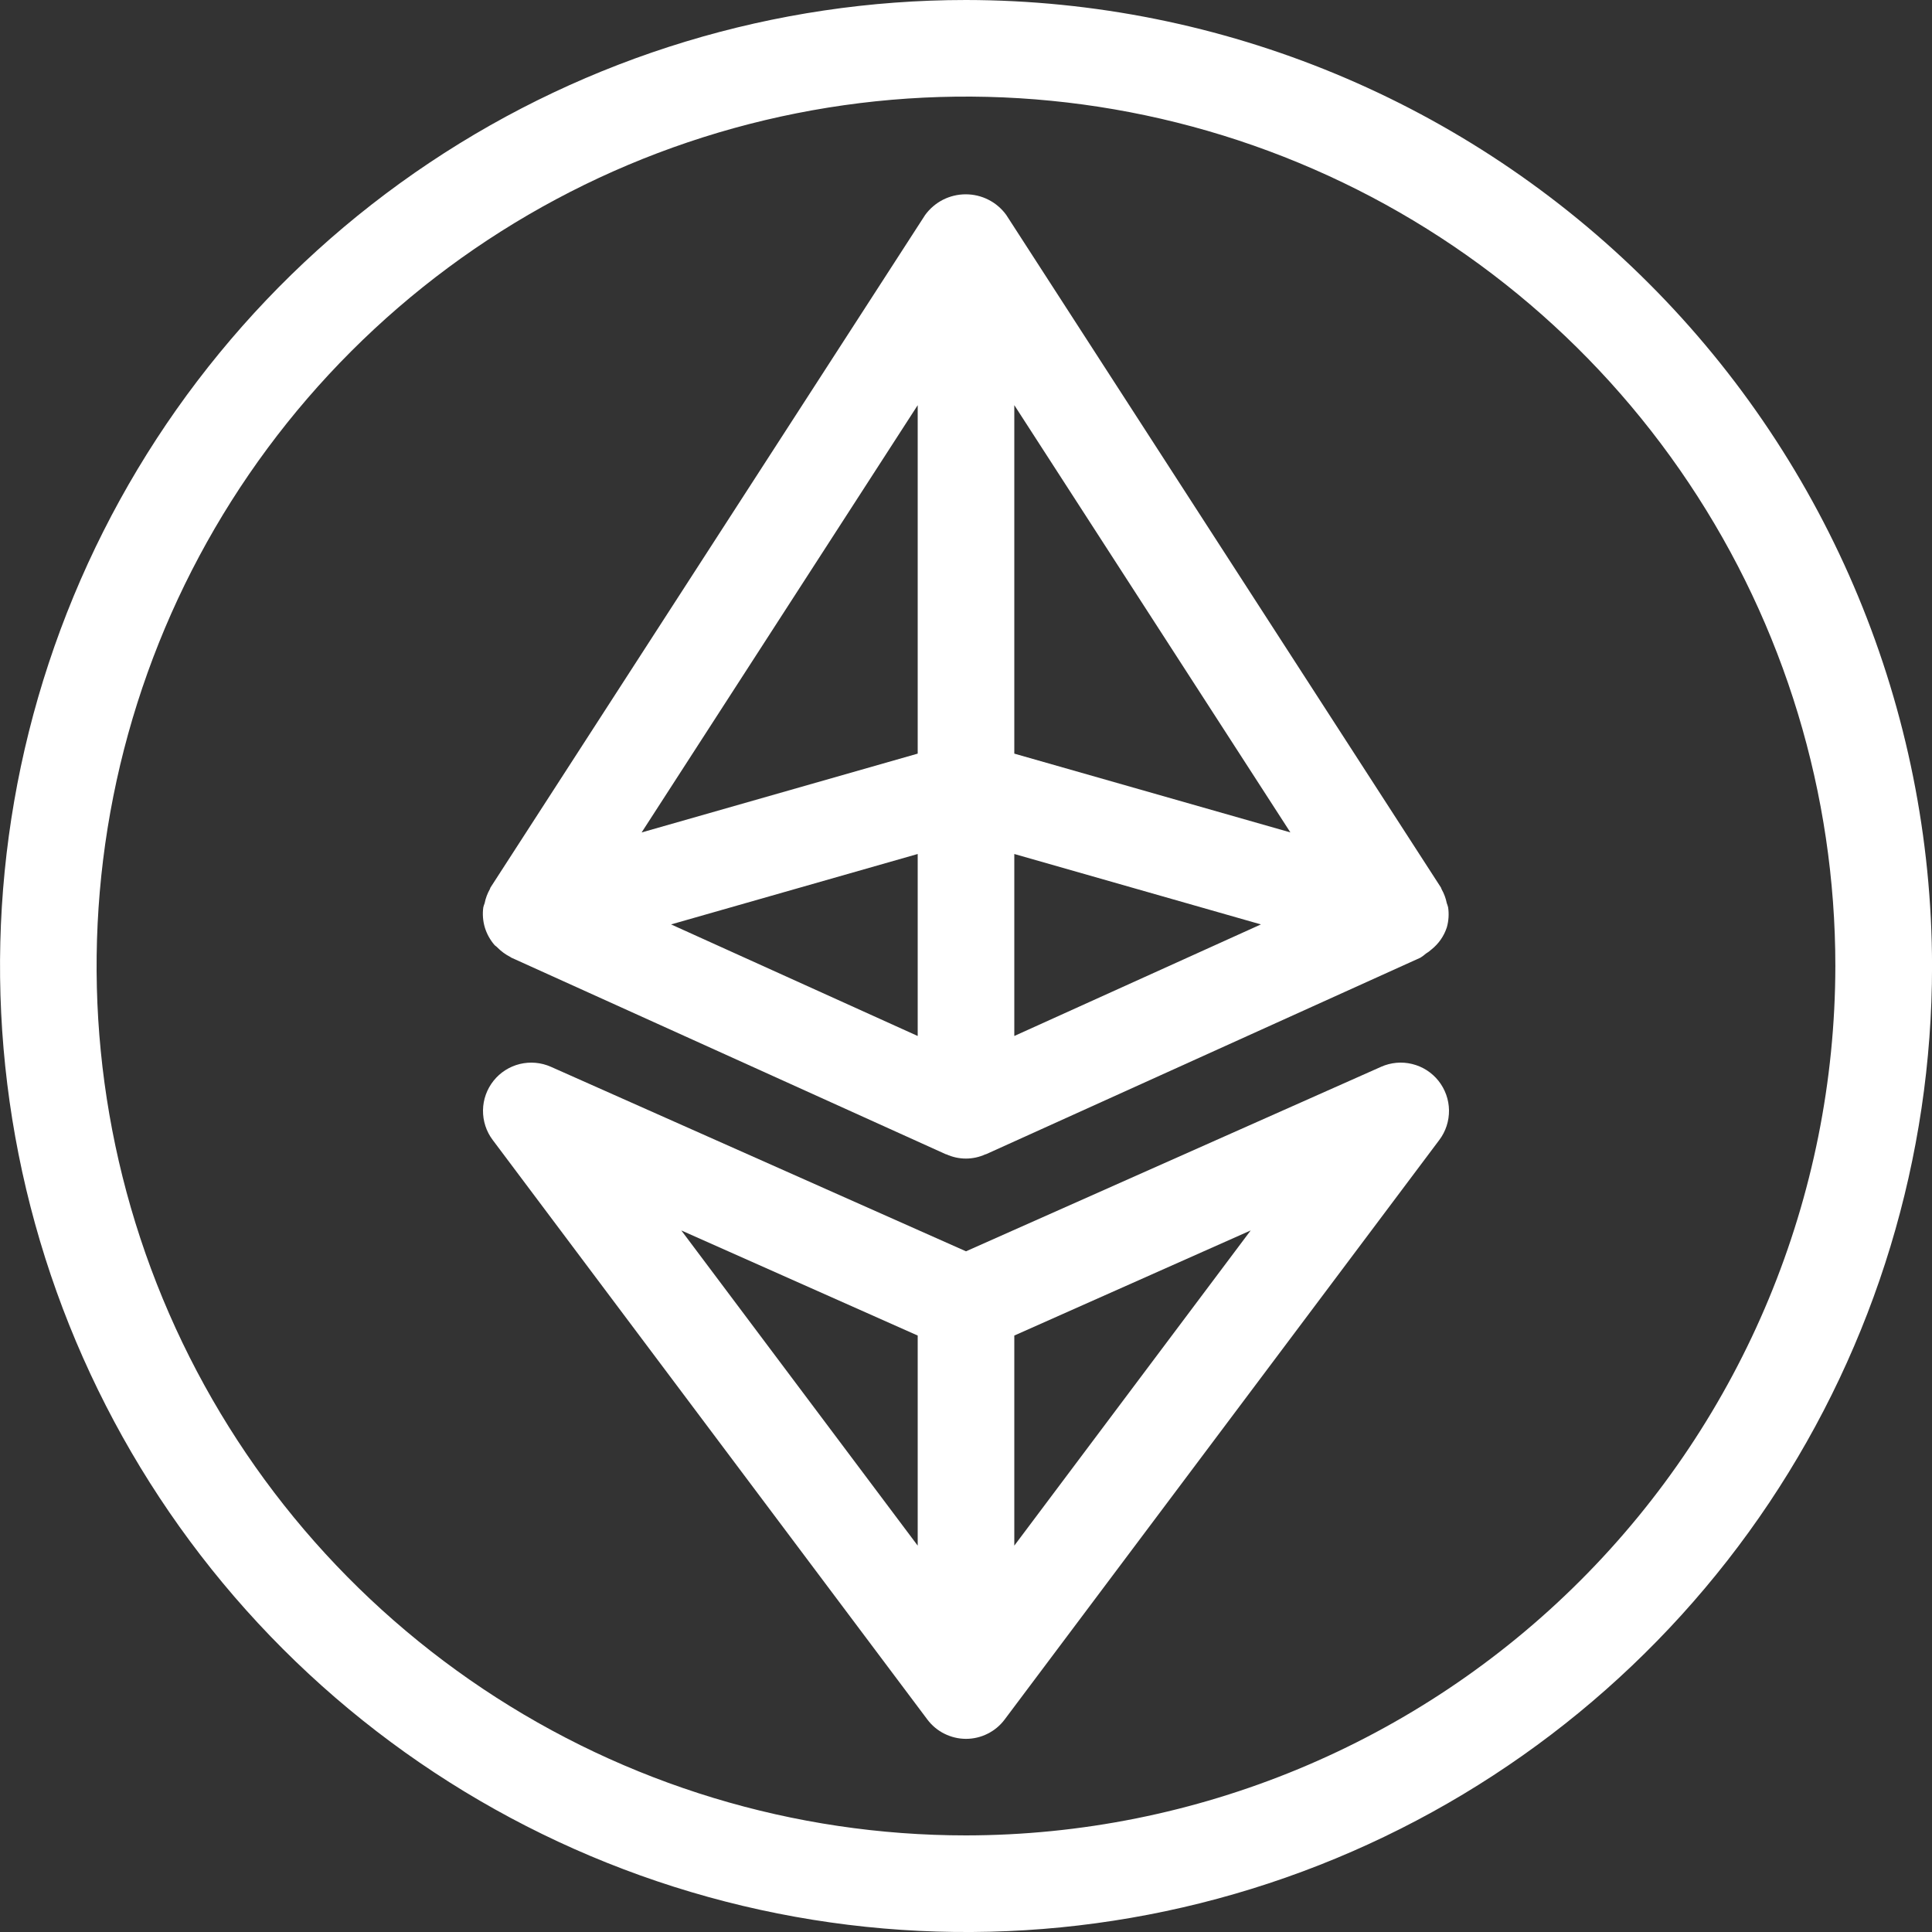
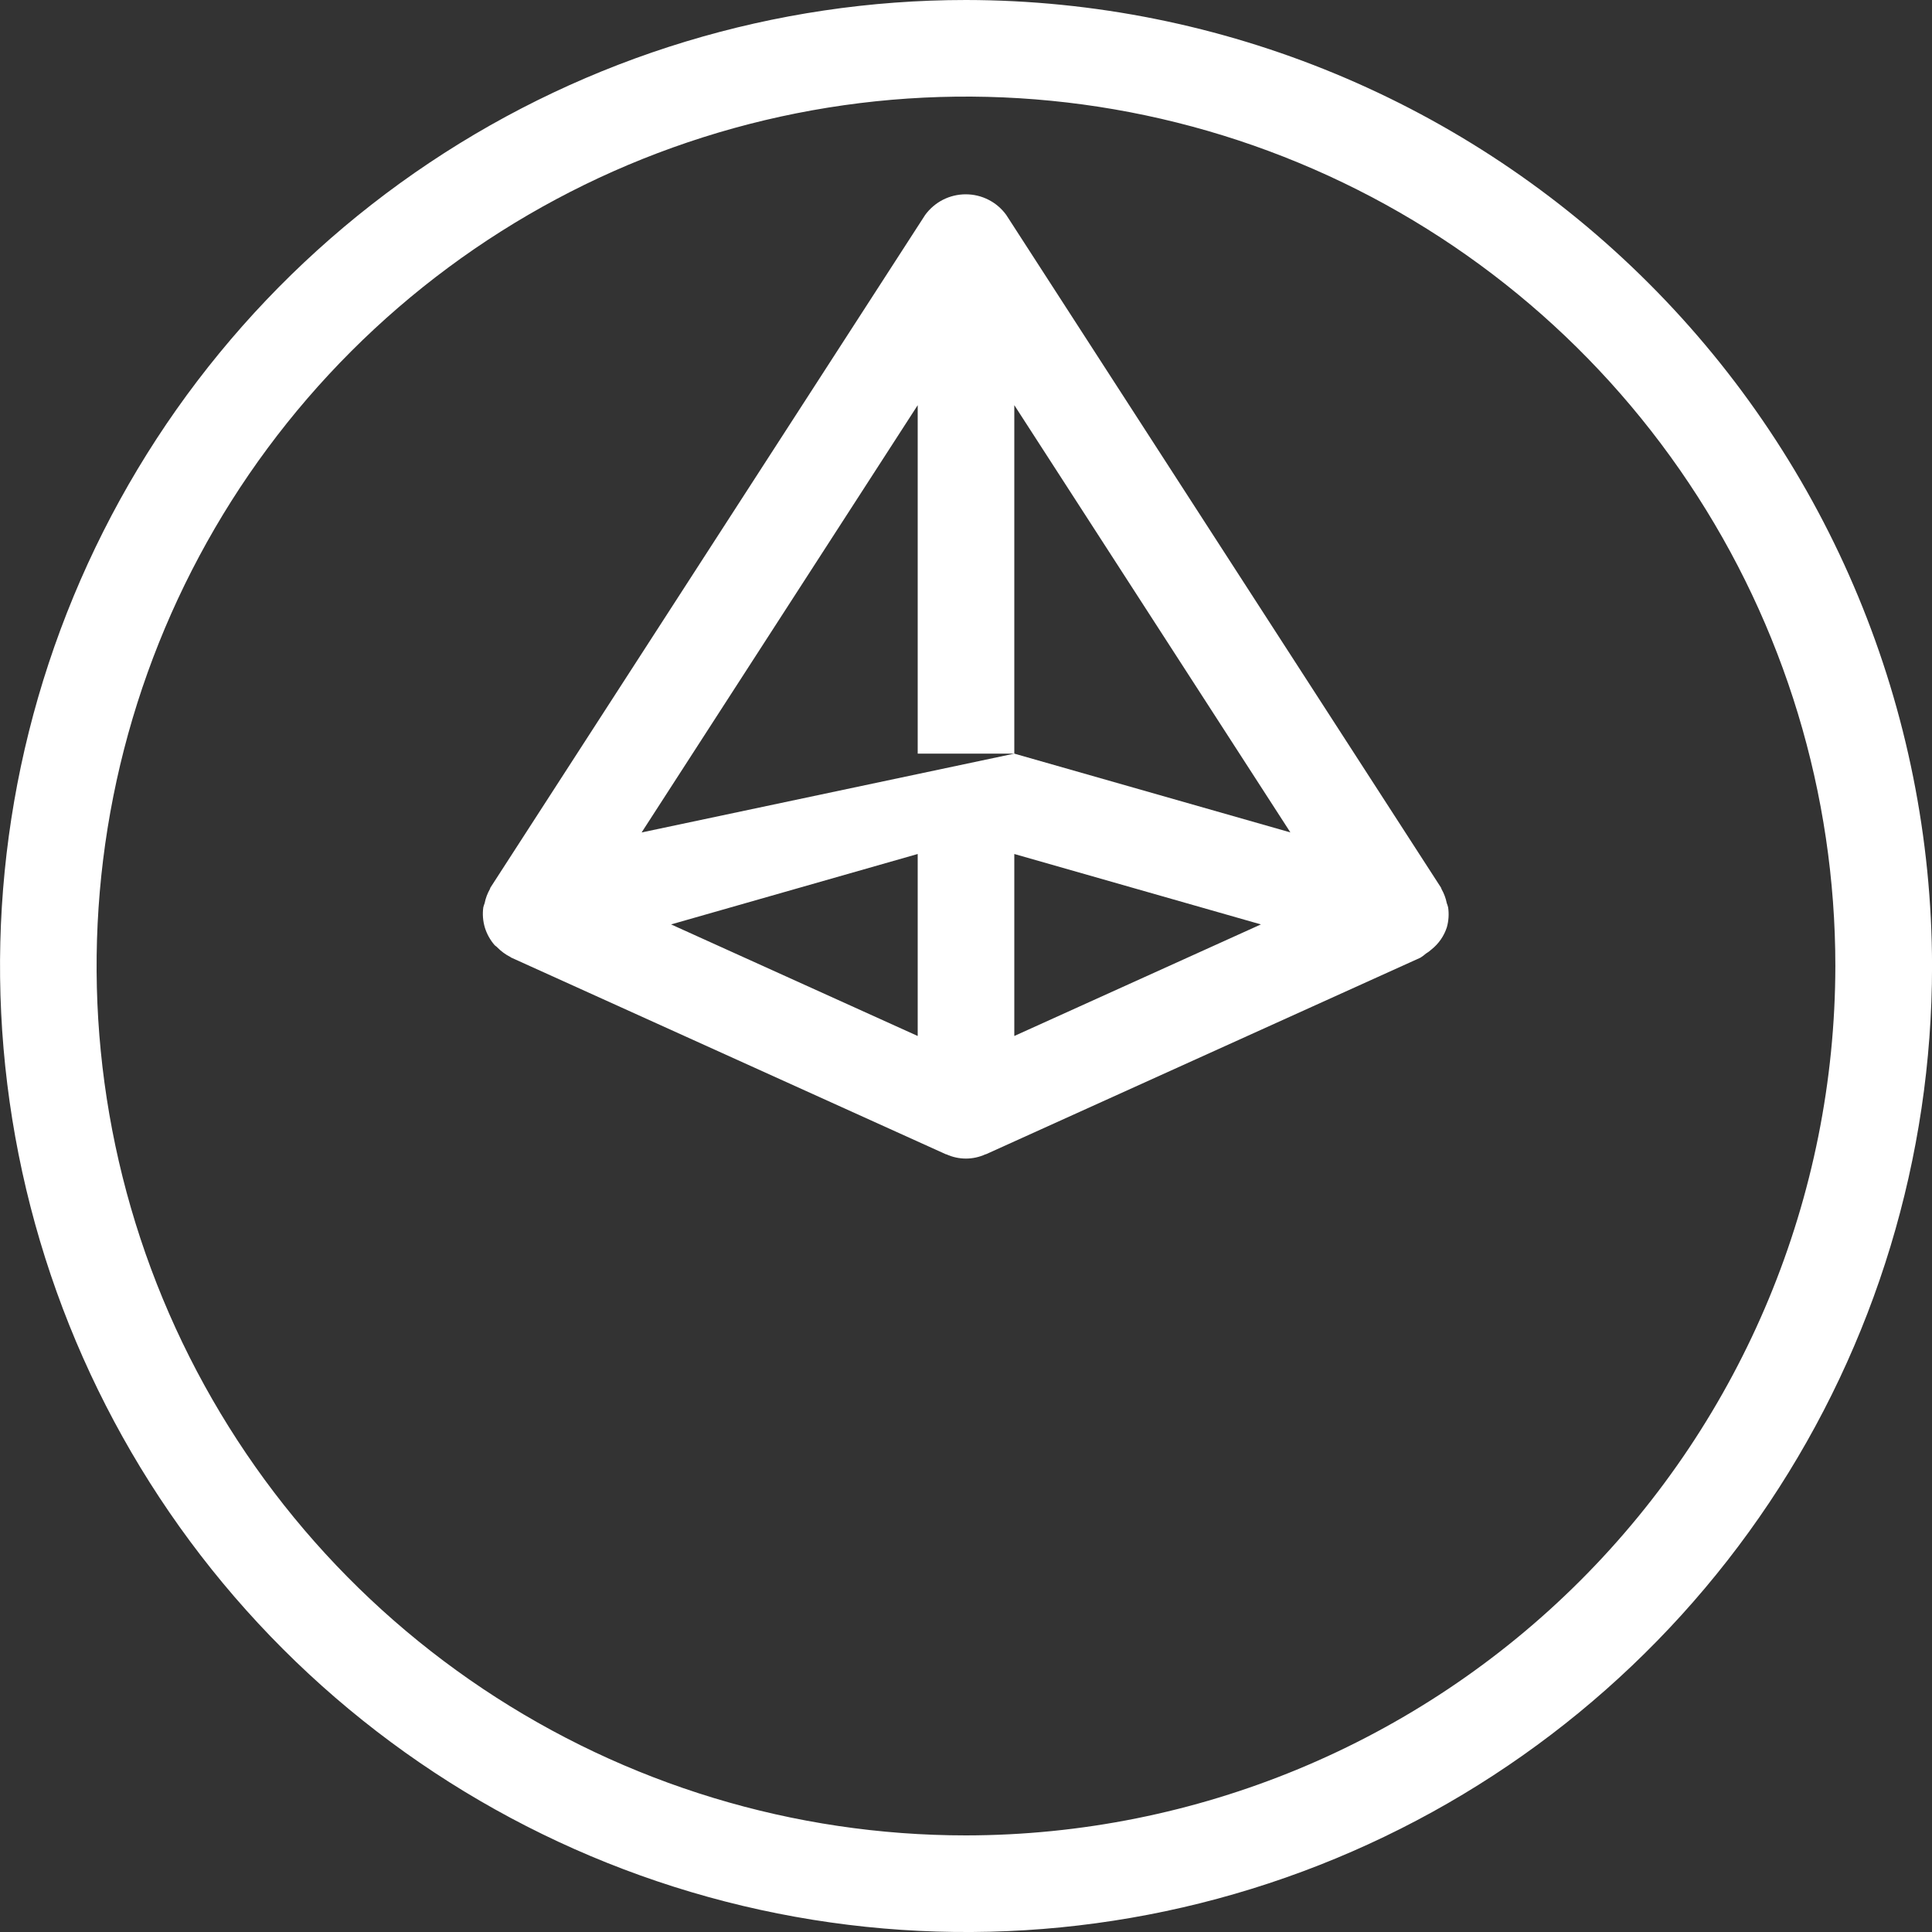
<svg xmlns="http://www.w3.org/2000/svg" width="40" height="40" viewBox="0 0 40 40" fill="none">
  <rect x="0" y="0" width="40" height="40" fill="#333333" stroke="none" />
  <path d="M20 0C16.044 0 12.178 1.173 8.889 3.371C5.6 5.569 3.037 8.692 1.523 12.347C0.009 16.002 -0.387 20.023 0.385 23.902C1.157 27.782 3.062 31.345 5.859 34.142C8.656 36.939 12.22 38.844 16.099 39.616C19.979 40.388 24 39.992 27.654 38.478C31.308 36.964 34.431 34.401 36.63 31.112C38.828 27.823 40.001 23.956 40.001 20.001C39.995 14.699 37.886 9.615 34.136 5.866C30.386 2.115 25.302 0.006 20 0ZM20 38C16.439 38 12.96 36.944 10 34.966C7.04 32.988 4.733 30.177 3.37 26.888C2.008 23.599 1.651 19.98 2.346 16.488C3.041 12.996 4.755 9.789 7.272 7.272C9.789 4.755 12.996 3.04 16.488 2.346C19.98 1.651 23.599 2.008 26.887 3.37C30.177 4.732 32.987 7.039 34.965 10C36.944 12.96 37.999 16.44 37.999 20C37.993 24.772 36.096 29.347 32.721 32.722C29.348 36.096 24.771 37.995 20 38Z" fill="white" />
-   <path d="M10.038 19.203C10.079 19.336 10.147 19.459 10.238 19.565C10.254 19.583 10.278 19.595 10.294 19.613C10.373 19.694 10.465 19.762 10.566 19.813L10.586 19.827L19.586 23.899H19.594C19.721 23.957 19.859 23.987 19.998 23.987C20.137 23.987 20.275 23.957 20.402 23.899H20.41L29.41 19.827C29.449 19.802 29.487 19.774 29.522 19.743C29.564 19.718 29.602 19.69 29.638 19.657C29.787 19.538 29.898 19.378 29.956 19.197C29.993 19.064 30.002 18.924 29.982 18.787C29.975 18.757 29.965 18.728 29.954 18.699C29.934 18.597 29.897 18.499 29.846 18.409C29.84 18.399 29.84 18.387 29.834 18.377L20.834 4.451C20.738 4.318 20.612 4.21 20.466 4.136C20.32 4.061 20.158 4.023 19.994 4.023C19.83 4.023 19.668 4.062 19.522 4.136C19.376 4.211 19.25 4.319 19.154 4.451L10.154 18.377C10.148 18.387 10.148 18.399 10.142 18.409C10.091 18.499 10.054 18.597 10.034 18.699C10.023 18.728 10.013 18.757 10.006 18.787C9.987 18.926 9.998 19.068 10.038 19.203ZM19 21.449L13.894 19.139L19 17.681V21.449ZM21 17.681L26.106 19.139L21 21.449V17.681ZM21 15.603V8.388L26.716 17.234L21 15.603ZM19 15.603L13.284 17.235L19 8.389V15.603Z" fill="white" />
-   <path d="M28.594 22.087L20 25.907L11.406 22.087C11.204 21.997 10.977 21.977 10.762 22.029C10.547 22.082 10.355 22.204 10.218 22.377C10.08 22.55 10.003 22.764 10 22.986C9.997 23.207 10.067 23.424 10.2 23.601L19.2 35.601C19.293 35.725 19.414 35.826 19.553 35.895C19.692 35.964 19.845 36.001 20 36.001C20.155 36.001 20.308 35.965 20.447 35.895C20.586 35.826 20.707 35.725 20.8 35.601L29.8 23.601C29.933 23.424 30.003 23.208 30 22.986C29.997 22.765 29.92 22.551 29.782 22.377C29.644 22.204 29.452 22.081 29.237 22.029C29.022 21.976 28.796 21.997 28.593 22.087H28.594ZM19 27.651V32.001L14.106 25.475L19 27.651ZM21 32.001V27.651L25.894 25.475L21 32.001Z" fill="white" />
+   <path d="M10.038 19.203C10.079 19.336 10.147 19.459 10.238 19.565C10.254 19.583 10.278 19.595 10.294 19.613C10.373 19.694 10.465 19.762 10.566 19.813L10.586 19.827L19.586 23.899H19.594C19.721 23.957 19.859 23.987 19.998 23.987C20.137 23.987 20.275 23.957 20.402 23.899H20.41L29.41 19.827C29.449 19.802 29.487 19.774 29.522 19.743C29.564 19.718 29.602 19.69 29.638 19.657C29.787 19.538 29.898 19.378 29.956 19.197C29.993 19.064 30.002 18.924 29.982 18.787C29.975 18.757 29.965 18.728 29.954 18.699C29.934 18.597 29.897 18.499 29.846 18.409C29.84 18.399 29.84 18.387 29.834 18.377L20.834 4.451C20.738 4.318 20.612 4.21 20.466 4.136C20.32 4.061 20.158 4.023 19.994 4.023C19.83 4.023 19.668 4.062 19.522 4.136C19.376 4.211 19.25 4.319 19.154 4.451L10.154 18.377C10.148 18.387 10.148 18.399 10.142 18.409C10.091 18.499 10.054 18.597 10.034 18.699C10.023 18.728 10.013 18.757 10.006 18.787C9.987 18.926 9.998 19.068 10.038 19.203ZM19 21.449L13.894 19.139L19 17.681V21.449ZM21 17.681L26.106 19.139L21 21.449V17.681ZM21 15.603V8.388L26.716 17.234L21 15.603ZL13.284 17.235L19 8.389V15.603Z" fill="white" />
</svg>